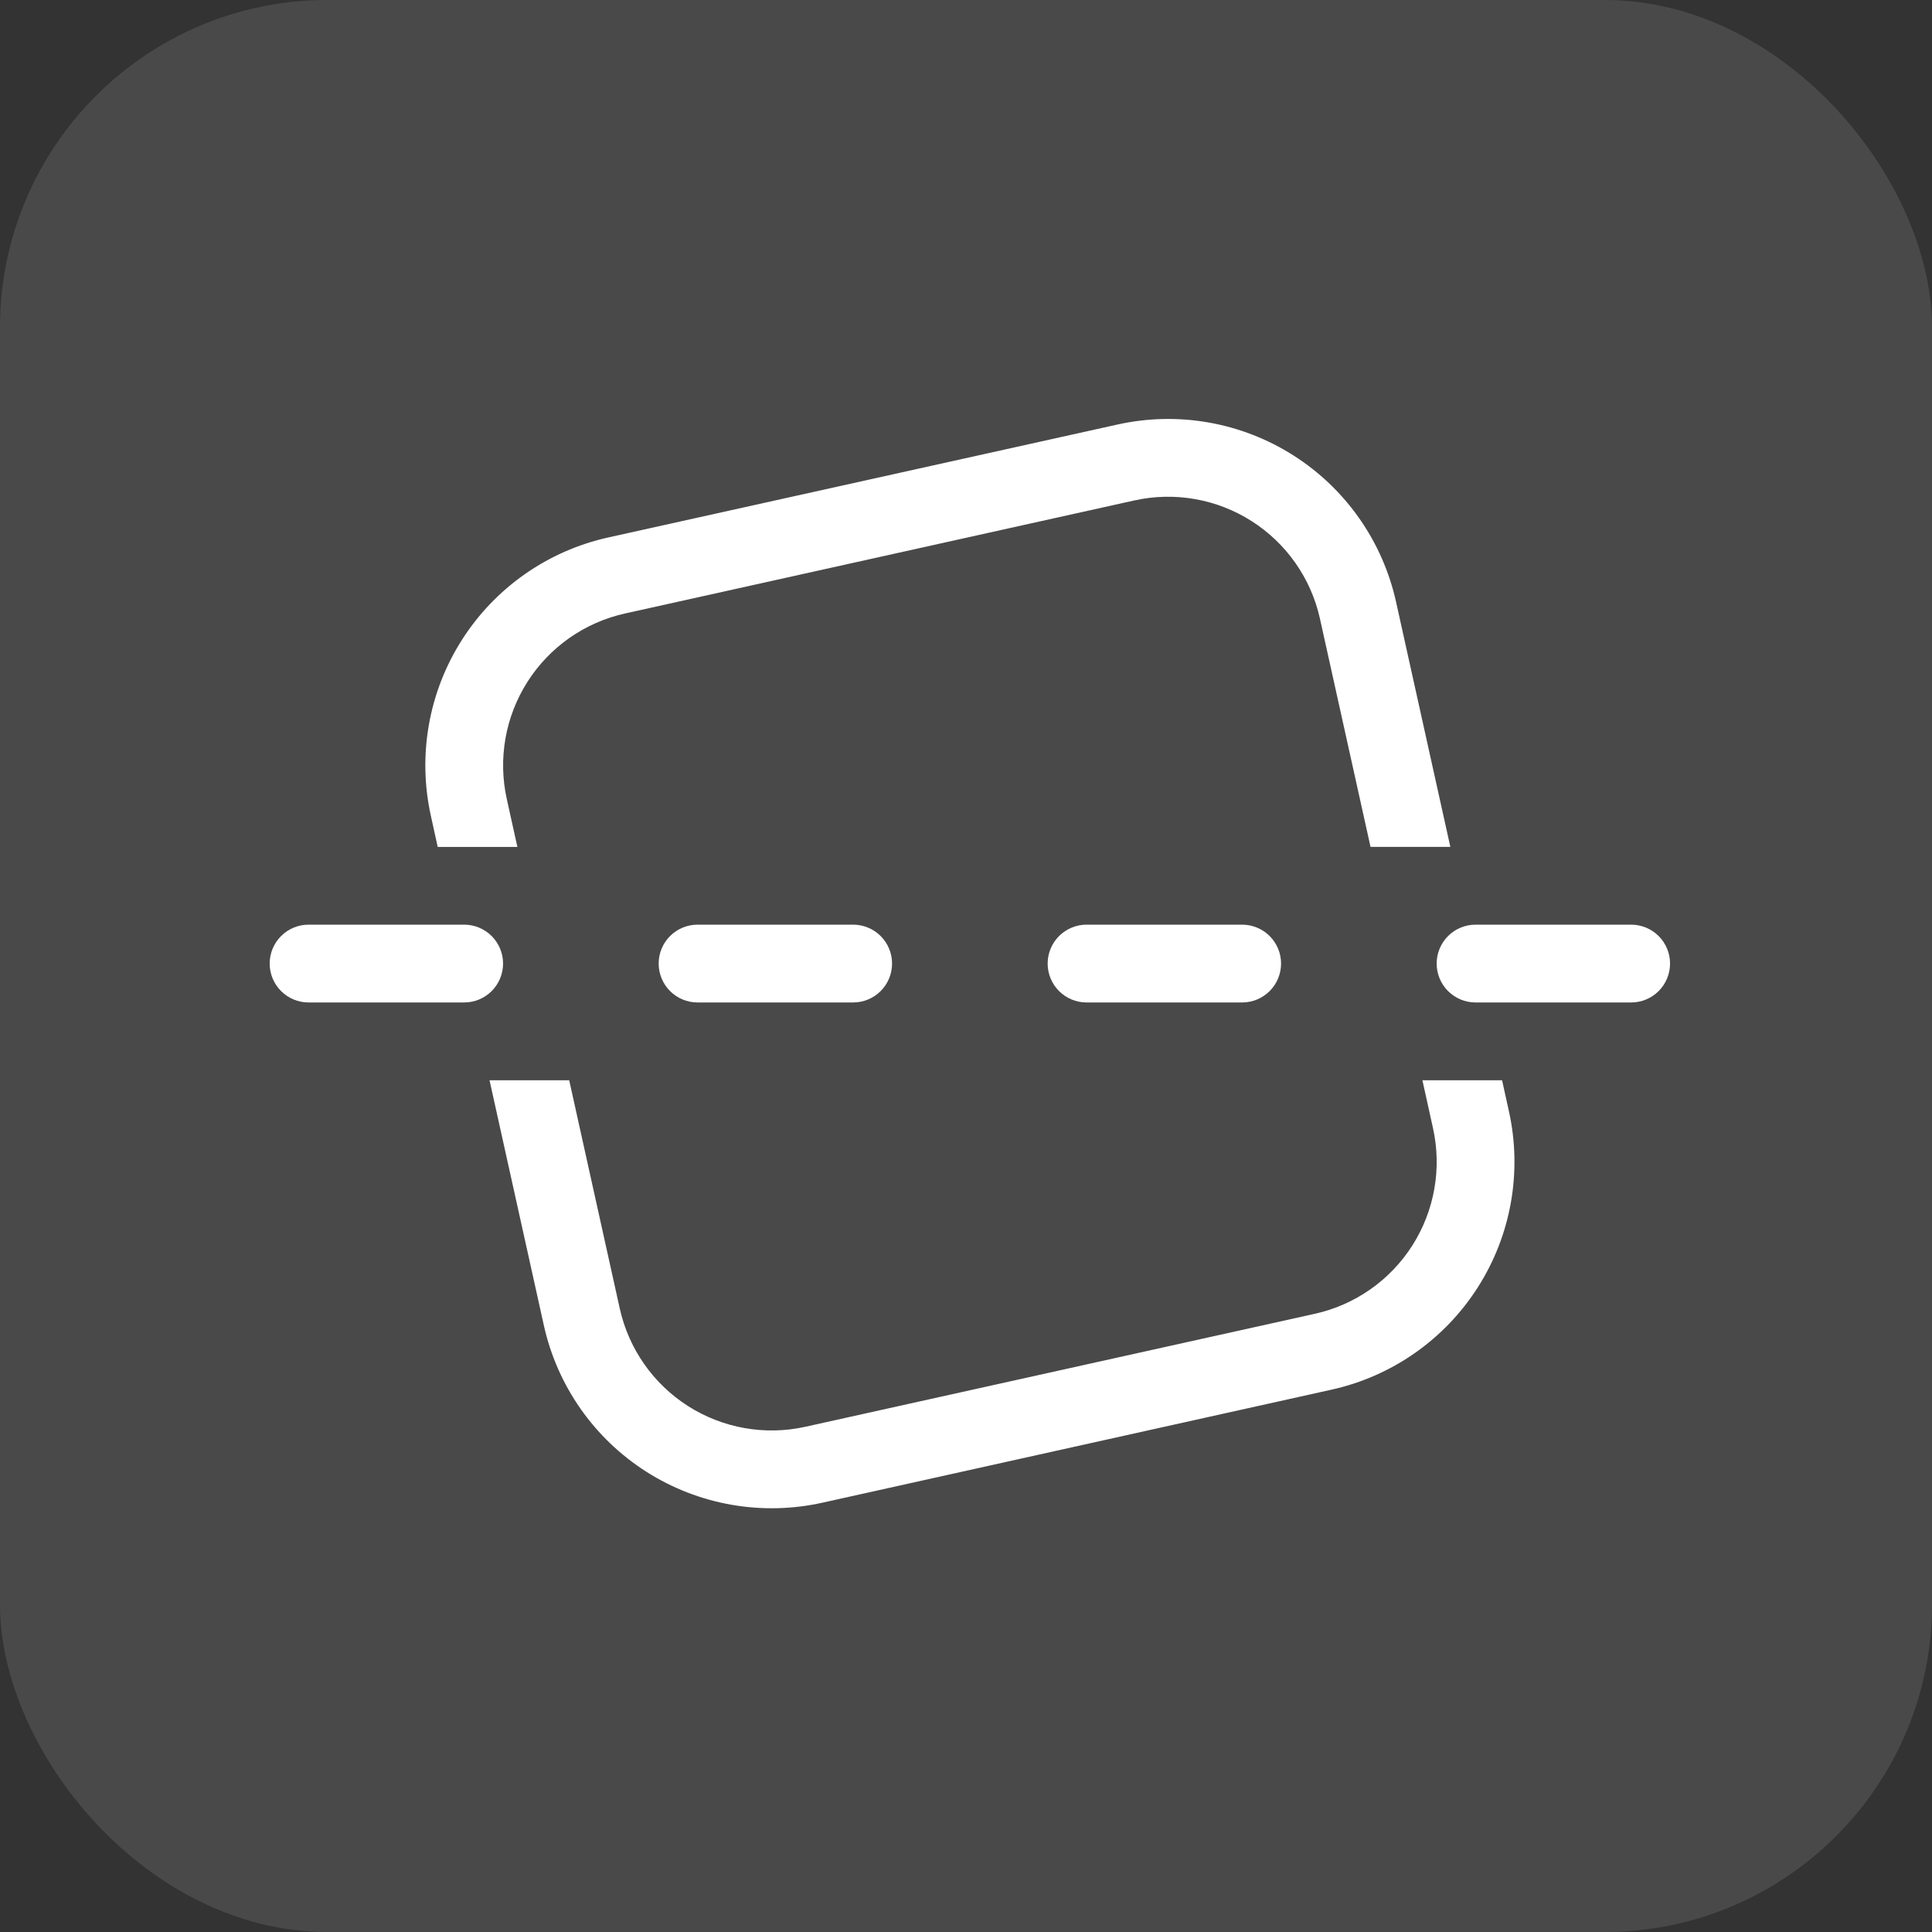
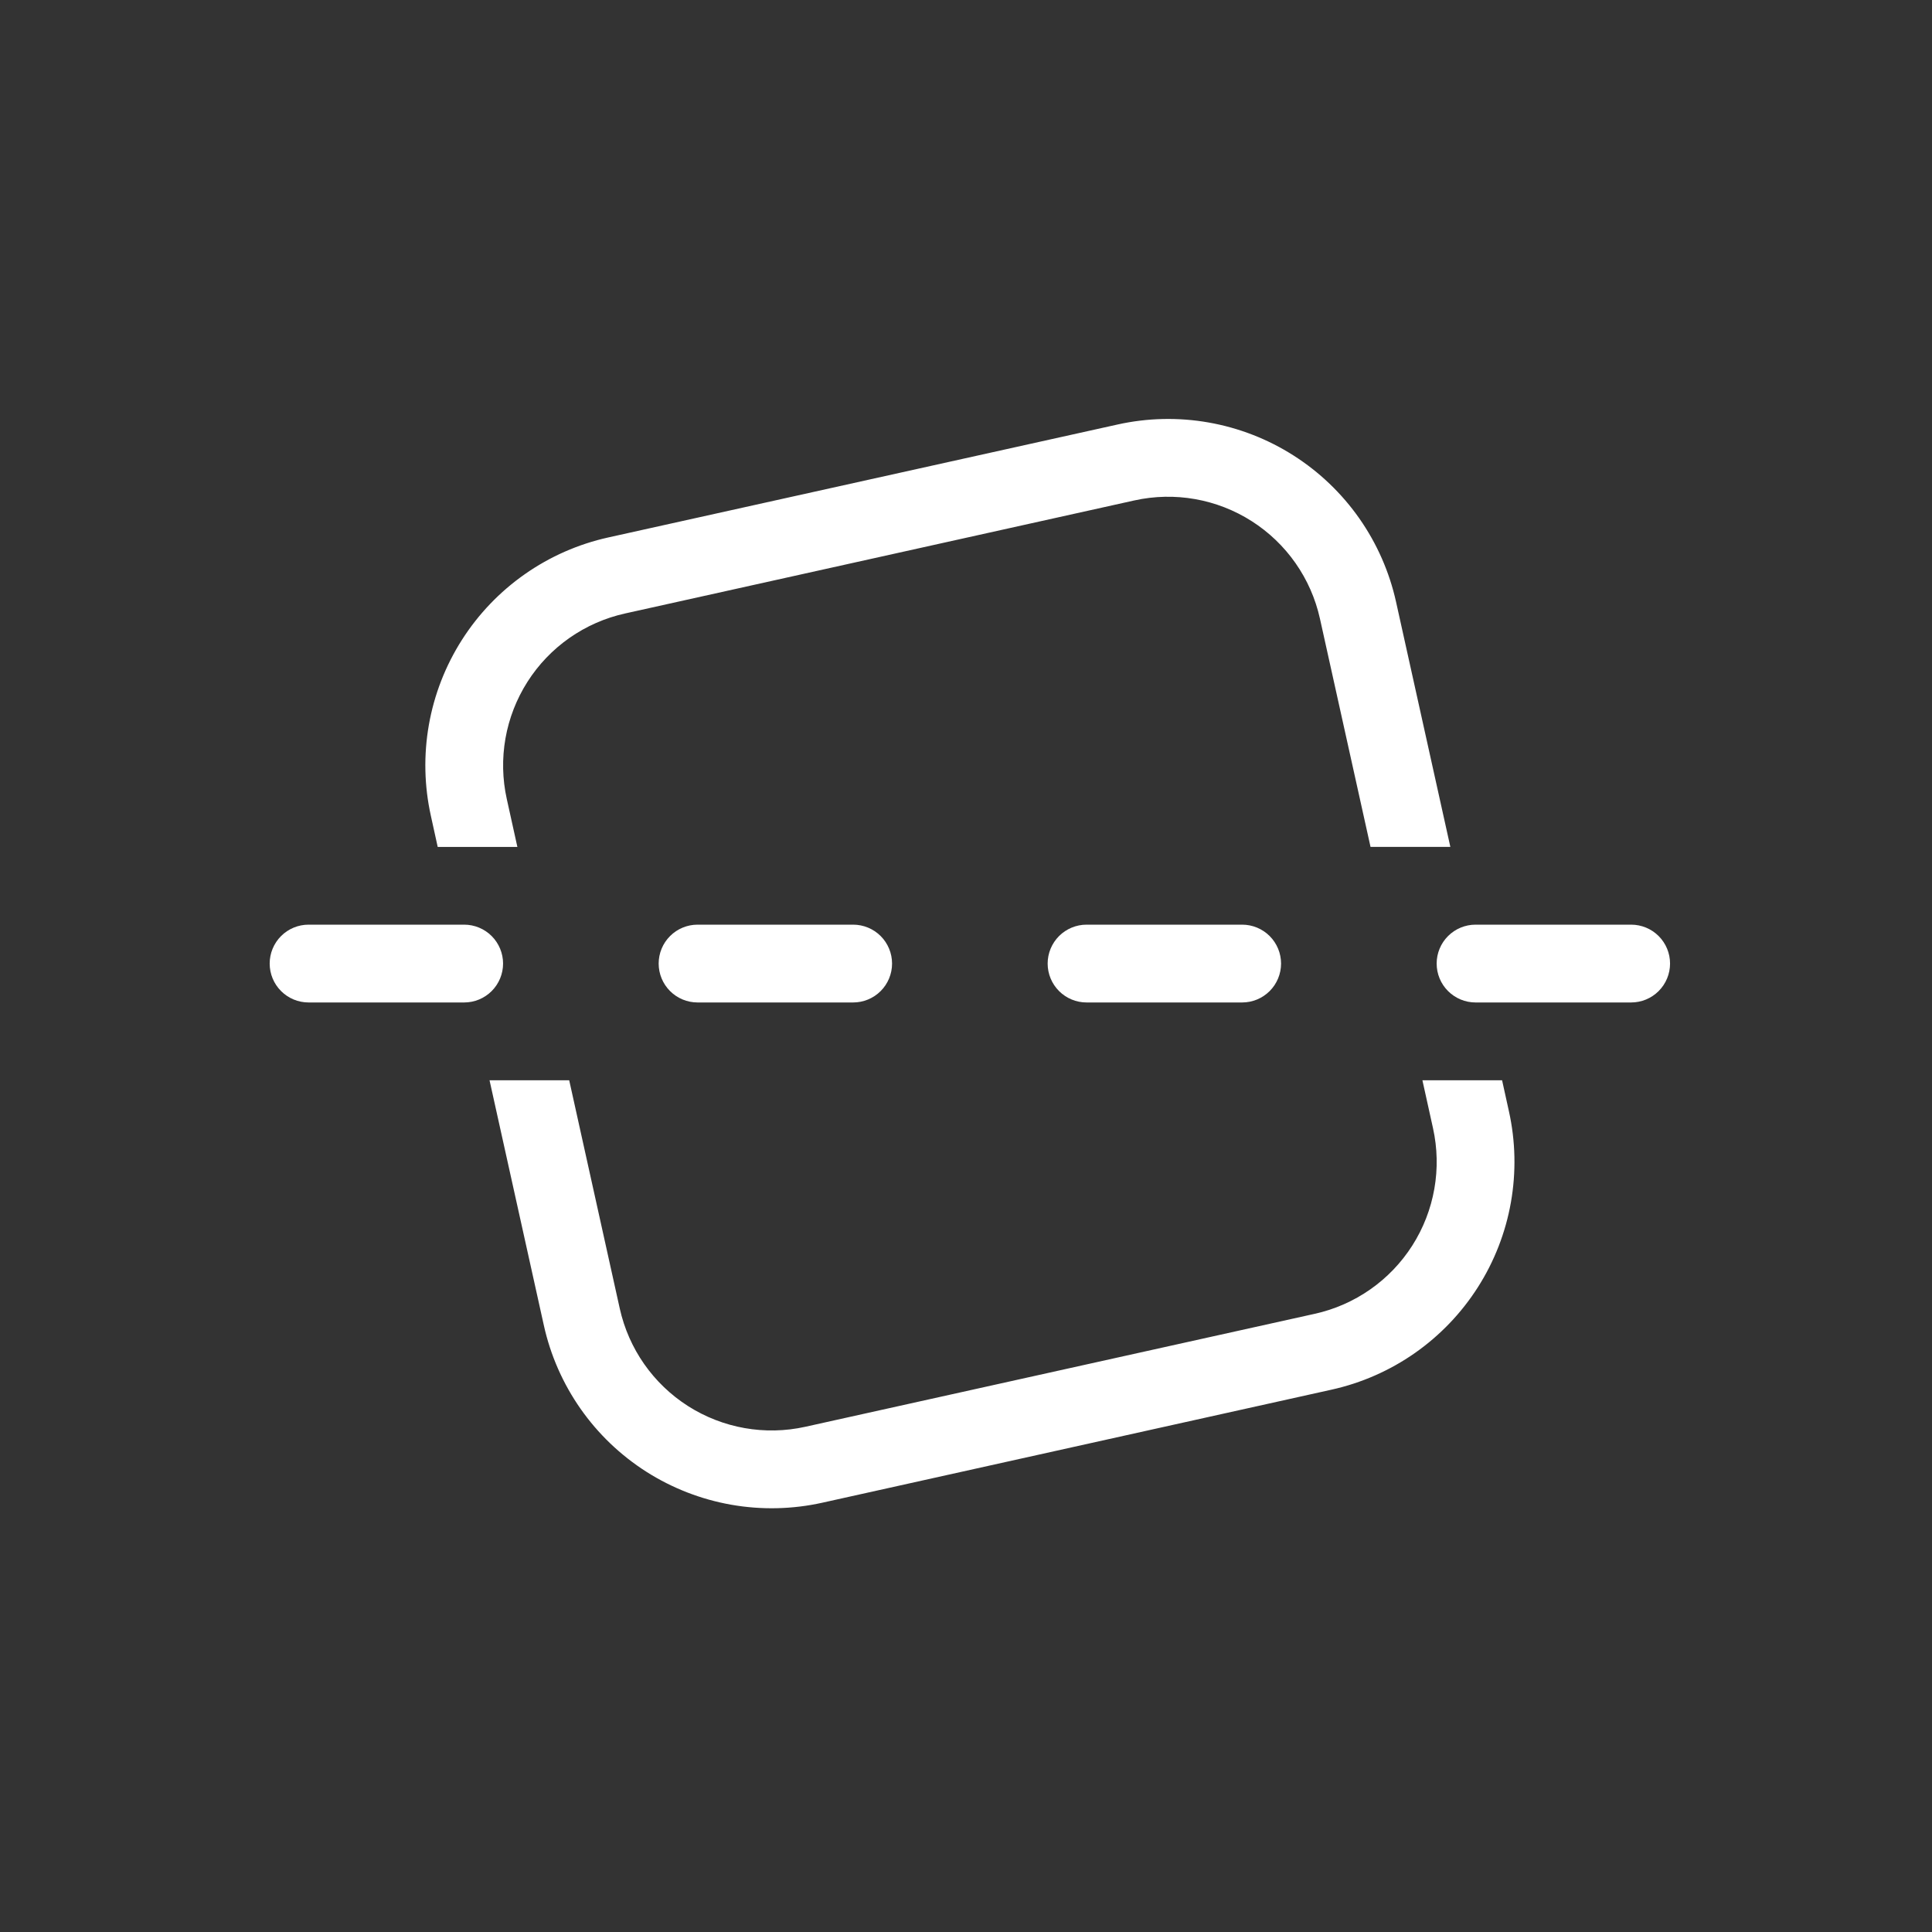
<svg xmlns="http://www.w3.org/2000/svg" width="118" height="118" viewBox="0 0 118 118" fill="none">
  <rect x="0" y="0" width="118" height="118" fill="#333333" stroke="none" />
-   <rect width="118" height="118" rx="20" fill="white" fill-opacity="0.11" />
  <path d="M26.316 49.828C25.911 48 25.87 46.111 26.195 44.267C26.52 42.424 27.206 40.662 28.212 39.083C29.218 37.505 30.525 36.139 32.059 35.066C33.592 33.992 35.322 33.231 37.15 32.826L68.26 25.927C70.087 25.521 71.977 25.48 73.822 25.805C75.665 26.13 77.427 26.814 79.007 27.821C80.586 28.827 81.952 30.134 83.026 31.668C84.099 33.202 84.861 34.932 85.266 36.761L88.582 51.724H83.707L80.618 37.787C80.073 35.327 78.573 33.184 76.448 31.829C74.323 30.474 71.746 30.02 69.286 30.564L38.176 37.469C36.958 37.739 35.804 38.246 34.781 38.962C33.759 39.678 32.887 40.588 32.217 41.641C31.546 42.694 31.089 43.869 30.872 45.098C30.656 46.328 30.683 47.588 30.954 48.806L31.6 51.729H26.734L26.316 49.828ZM86.876 65.979H91.742L92.16 67.875C92.566 69.703 92.606 71.592 92.281 73.436C91.956 75.279 91.271 77.04 90.264 78.619C89.258 80.198 87.951 81.563 86.418 82.637C84.884 83.71 83.154 84.471 81.326 84.876L50.222 91.781C48.394 92.186 46.504 92.228 44.66 91.903C42.816 91.578 41.054 90.893 39.474 89.887C37.895 88.881 36.529 87.573 35.456 86.04C34.382 84.505 33.62 82.775 33.216 80.947L29.899 65.979H34.765L37.853 79.92C38.399 82.381 39.899 84.524 42.024 85.879C44.149 87.233 46.725 87.688 49.186 87.143L80.3 80.243C81.519 79.974 82.672 79.466 83.695 78.75C84.718 78.034 85.589 77.124 86.26 76.071C86.931 75.018 87.387 73.844 87.604 72.614C87.821 71.385 87.793 70.125 87.523 68.906L86.876 65.979ZM16.471 58.851C16.471 58.221 16.721 57.617 17.167 57.171C17.612 56.726 18.216 56.475 18.846 56.475H28.35C28.98 56.475 29.584 56.726 30.03 57.171C30.475 57.617 30.726 58.221 30.726 58.851C30.726 59.481 30.475 60.086 30.03 60.531C29.584 60.977 28.98 61.227 28.35 61.227H18.846C18.216 61.227 17.612 60.977 17.167 60.531C16.721 60.086 16.471 59.481 16.471 58.851ZM40.229 58.851C40.229 58.221 40.479 57.617 40.925 57.171C41.37 56.726 41.975 56.475 42.605 56.475H52.108C52.738 56.475 53.343 56.726 53.788 57.171C54.234 57.617 54.484 58.221 54.484 58.851C54.484 59.481 54.234 60.086 53.788 60.531C53.343 60.977 52.738 61.227 52.108 61.227H42.605C41.975 61.227 41.37 60.977 40.925 60.531C40.479 60.086 40.229 59.481 40.229 58.851ZM66.363 56.475C65.733 56.475 65.129 56.726 64.683 57.171C64.238 57.617 63.987 58.221 63.987 58.851C63.987 59.481 64.238 60.086 64.683 60.531C65.129 60.977 65.733 61.227 66.363 61.227H75.867C76.497 61.227 77.101 60.977 77.547 60.531C77.992 60.086 78.243 59.481 78.243 58.851C78.243 58.221 77.992 57.617 77.547 57.171C77.101 56.726 76.497 56.475 75.867 56.475H66.363ZM87.746 58.851C87.746 58.221 87.996 57.617 88.442 57.171C88.887 56.726 89.492 56.475 90.122 56.475H99.625C100.255 56.475 100.86 56.726 101.305 57.171C101.751 57.617 102.001 58.221 102.001 58.851C102.001 59.481 101.751 60.086 101.305 60.531C100.86 60.977 100.255 61.227 99.625 61.227H90.122C89.492 61.227 88.887 60.977 88.442 60.531C87.996 60.086 87.746 59.481 87.746 58.851Z" fill="white" />
</svg>